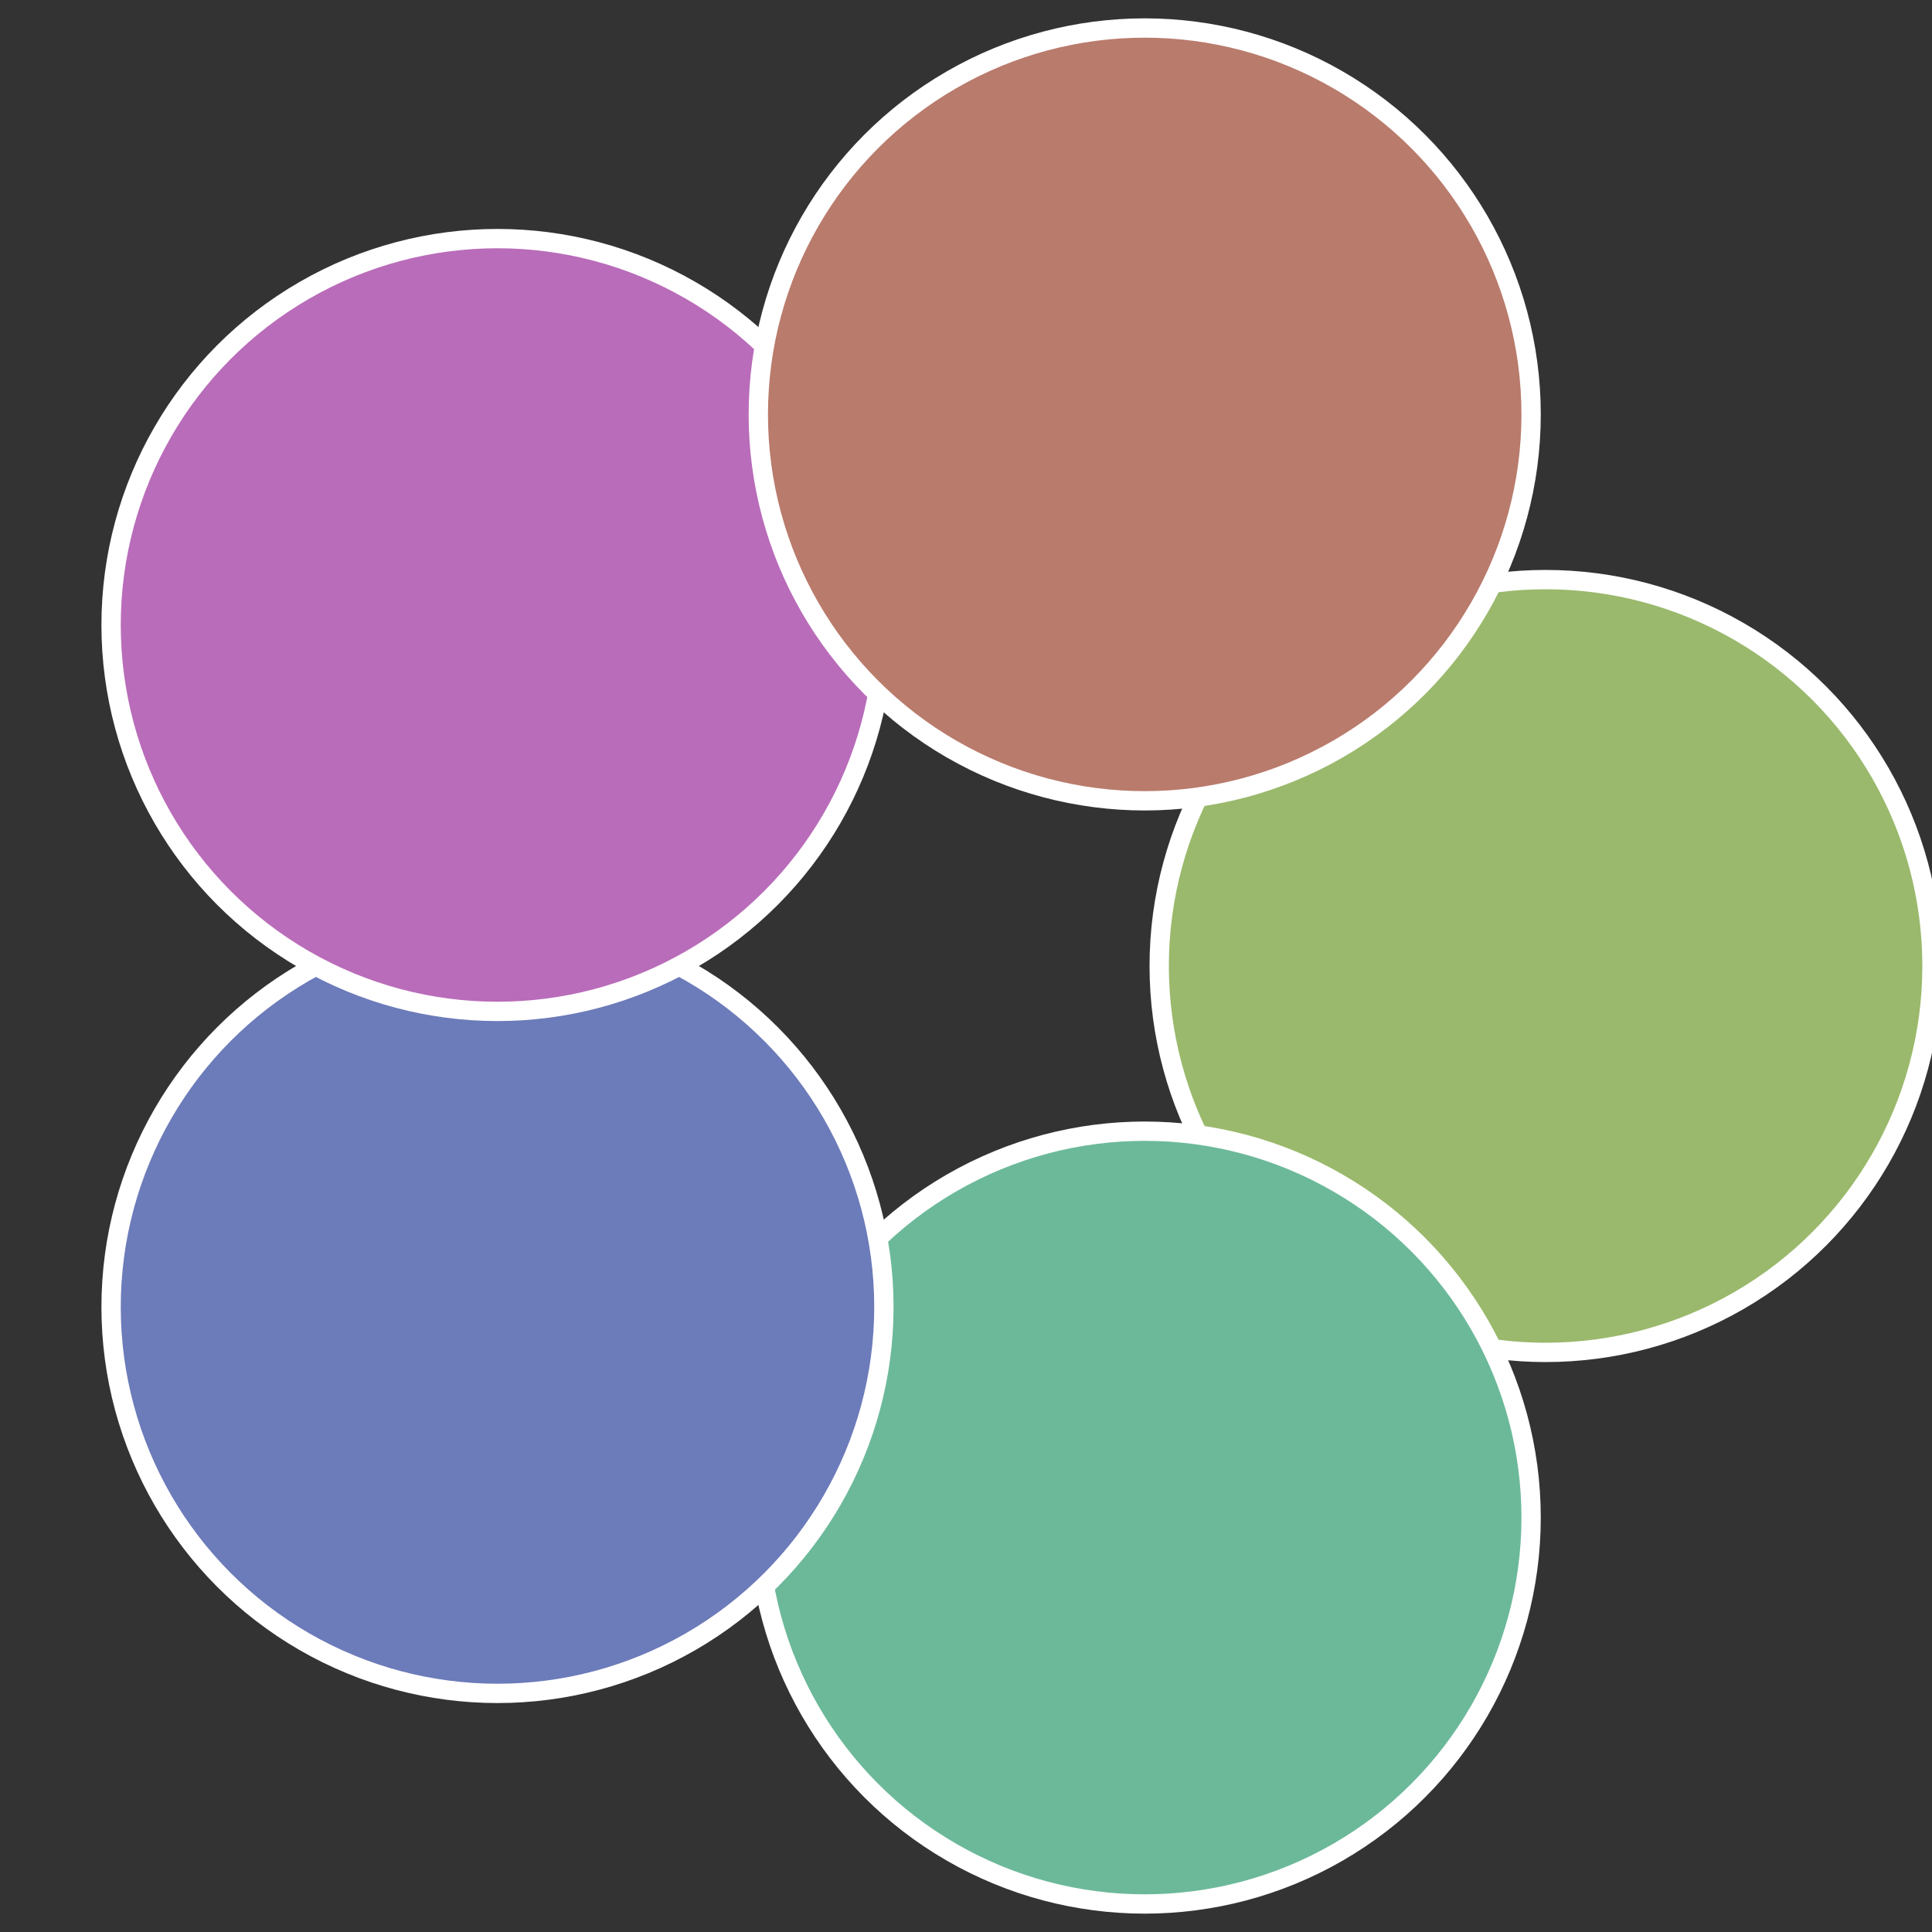
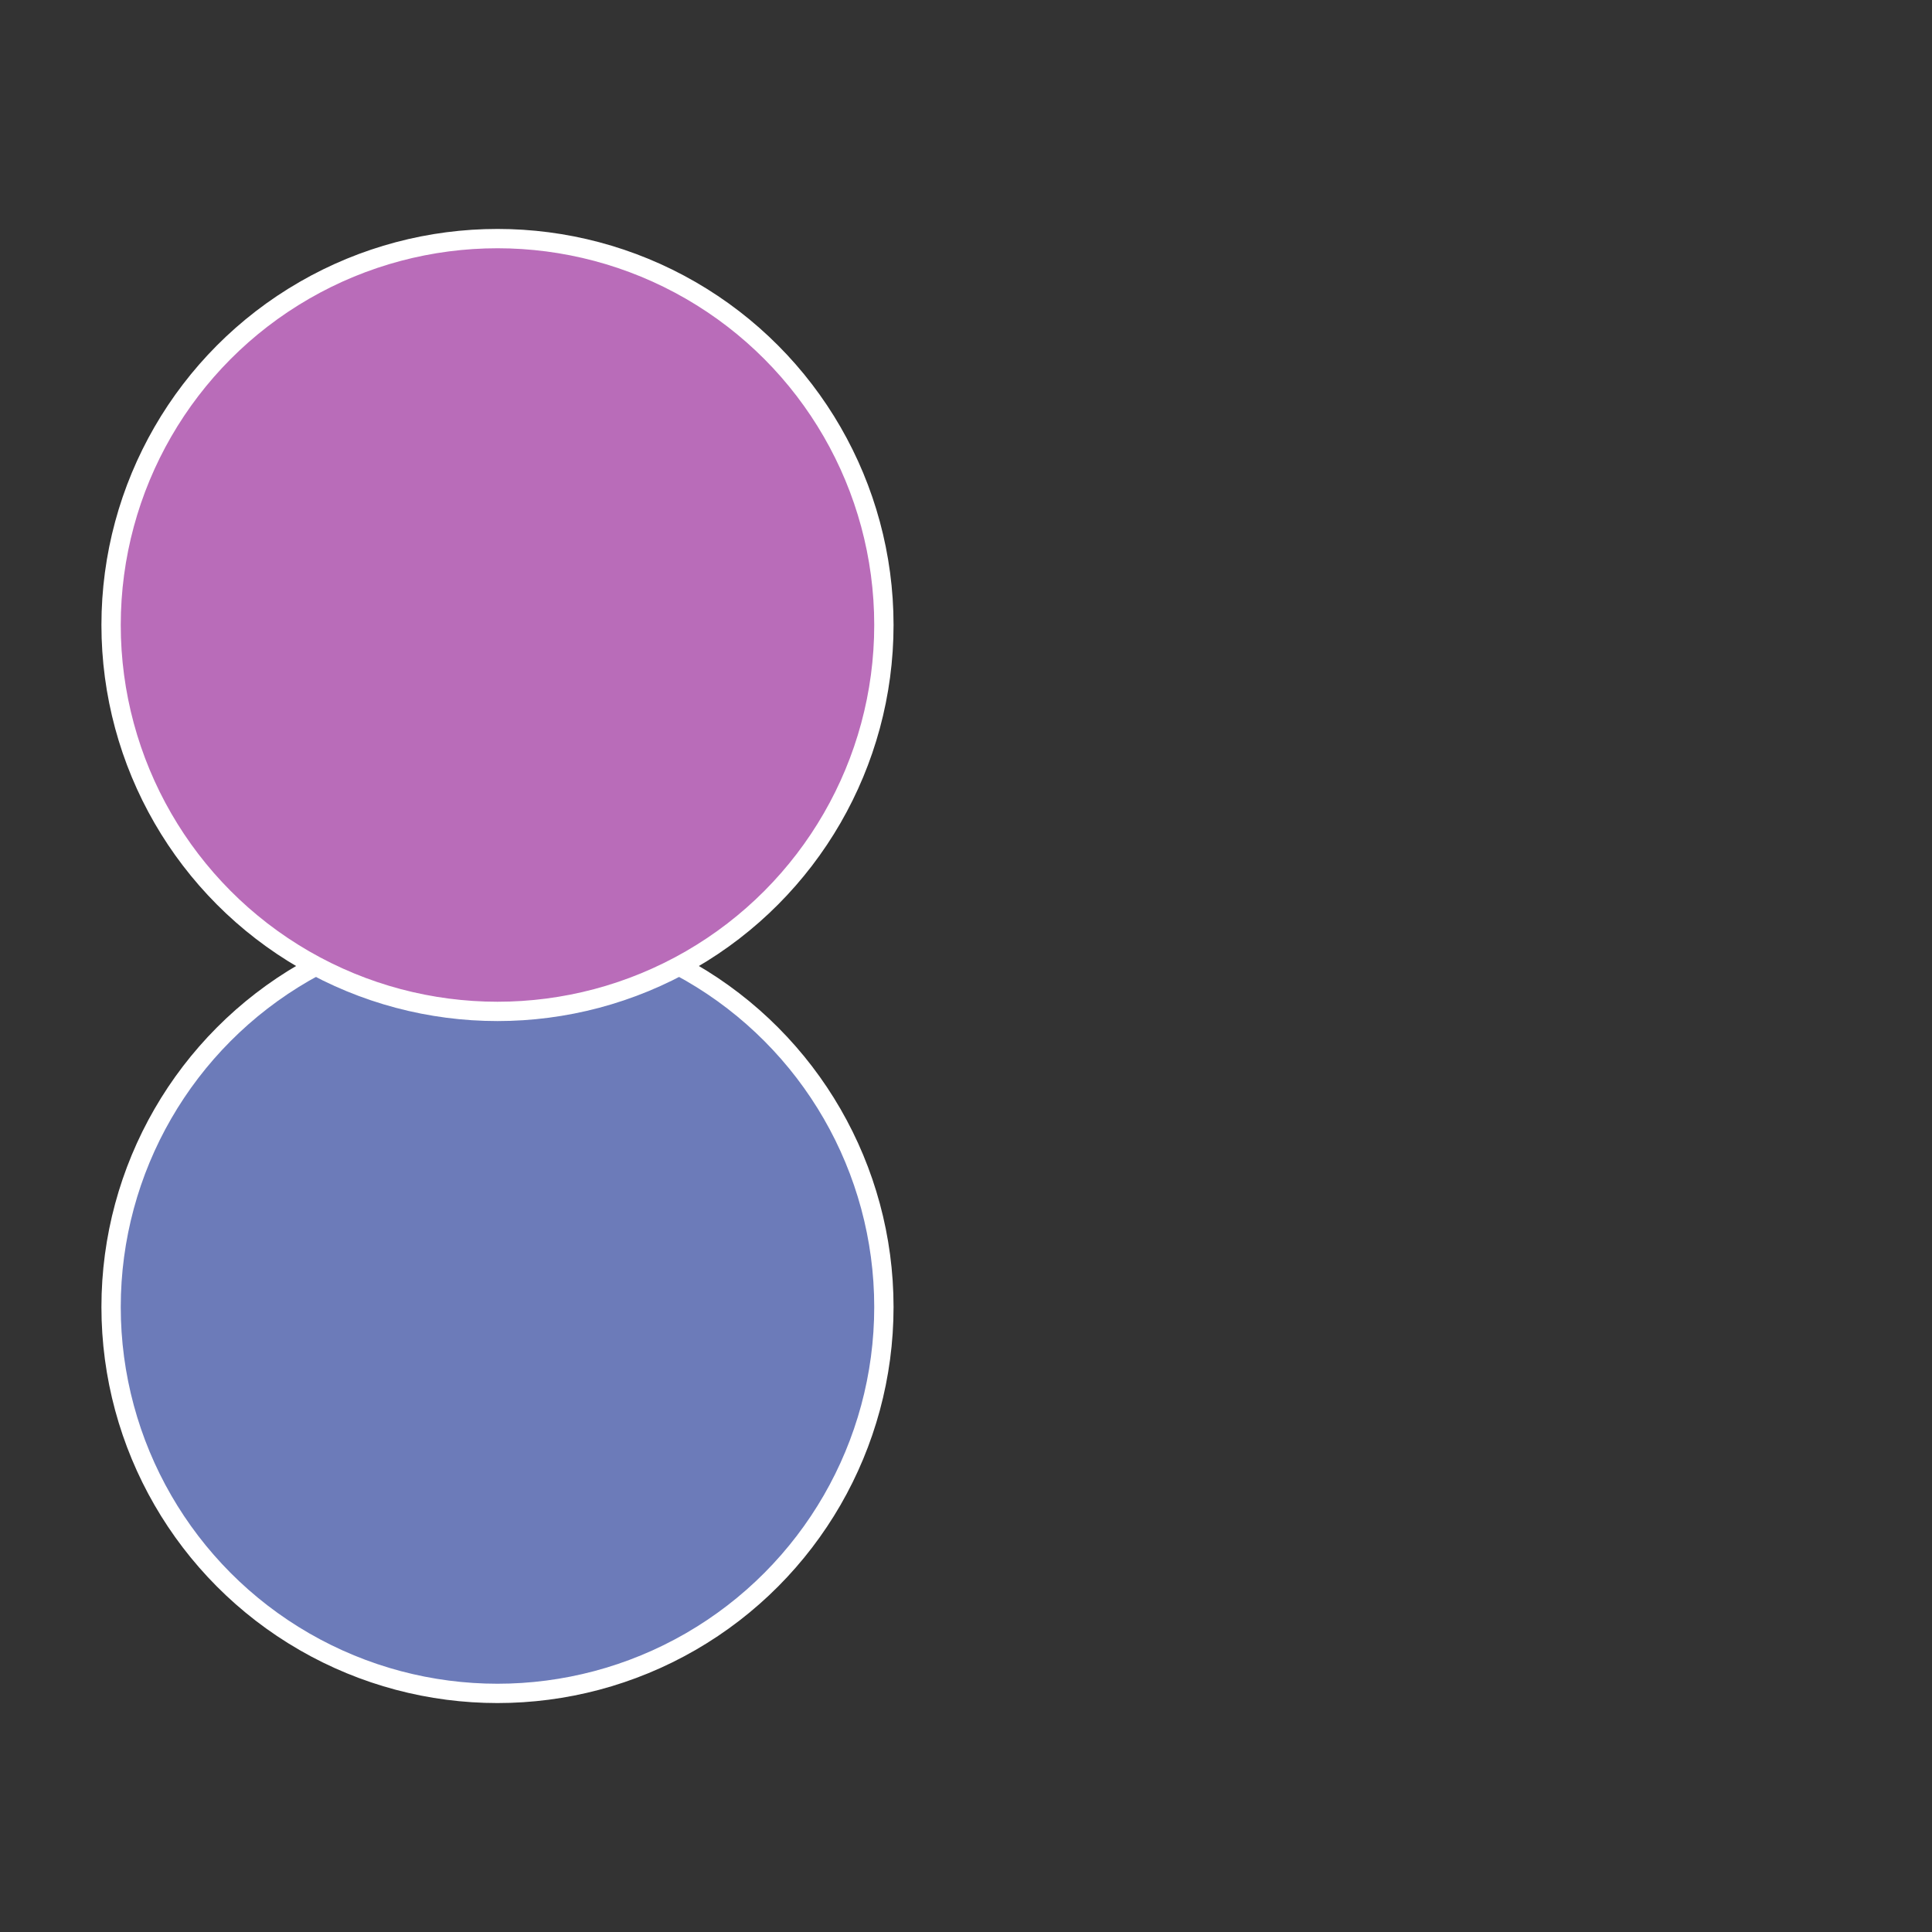
<svg xmlns="http://www.w3.org/2000/svg" width="500" height="500" viewBox="-1 -1 2 2">
  <rect x="-1" y="-1" width="2" height="2" fill="#333333" stroke="none" />
-   <circle cx="0.6" cy="0" r="0.4" fill="#9ab96c" stroke="#fff" stroke-width="1%" />
-   <circle cx="0.185" cy="0.571" r="0.4" fill="#6cb99a" stroke="#fff" stroke-width="1%" />
  <circle cx="-0.485" cy="0.353" r="0.4" fill="#6c7bb9" stroke="#fff" stroke-width="1%" />
  <circle cx="-0.485" cy="-0.353" r="0.4" fill="#b96cb9" stroke="#fff" stroke-width="1%" />
-   <circle cx="0.185" cy="-0.571" r="0.4" fill="#b97b6c" stroke="#fff" stroke-width="1%" />
</svg>